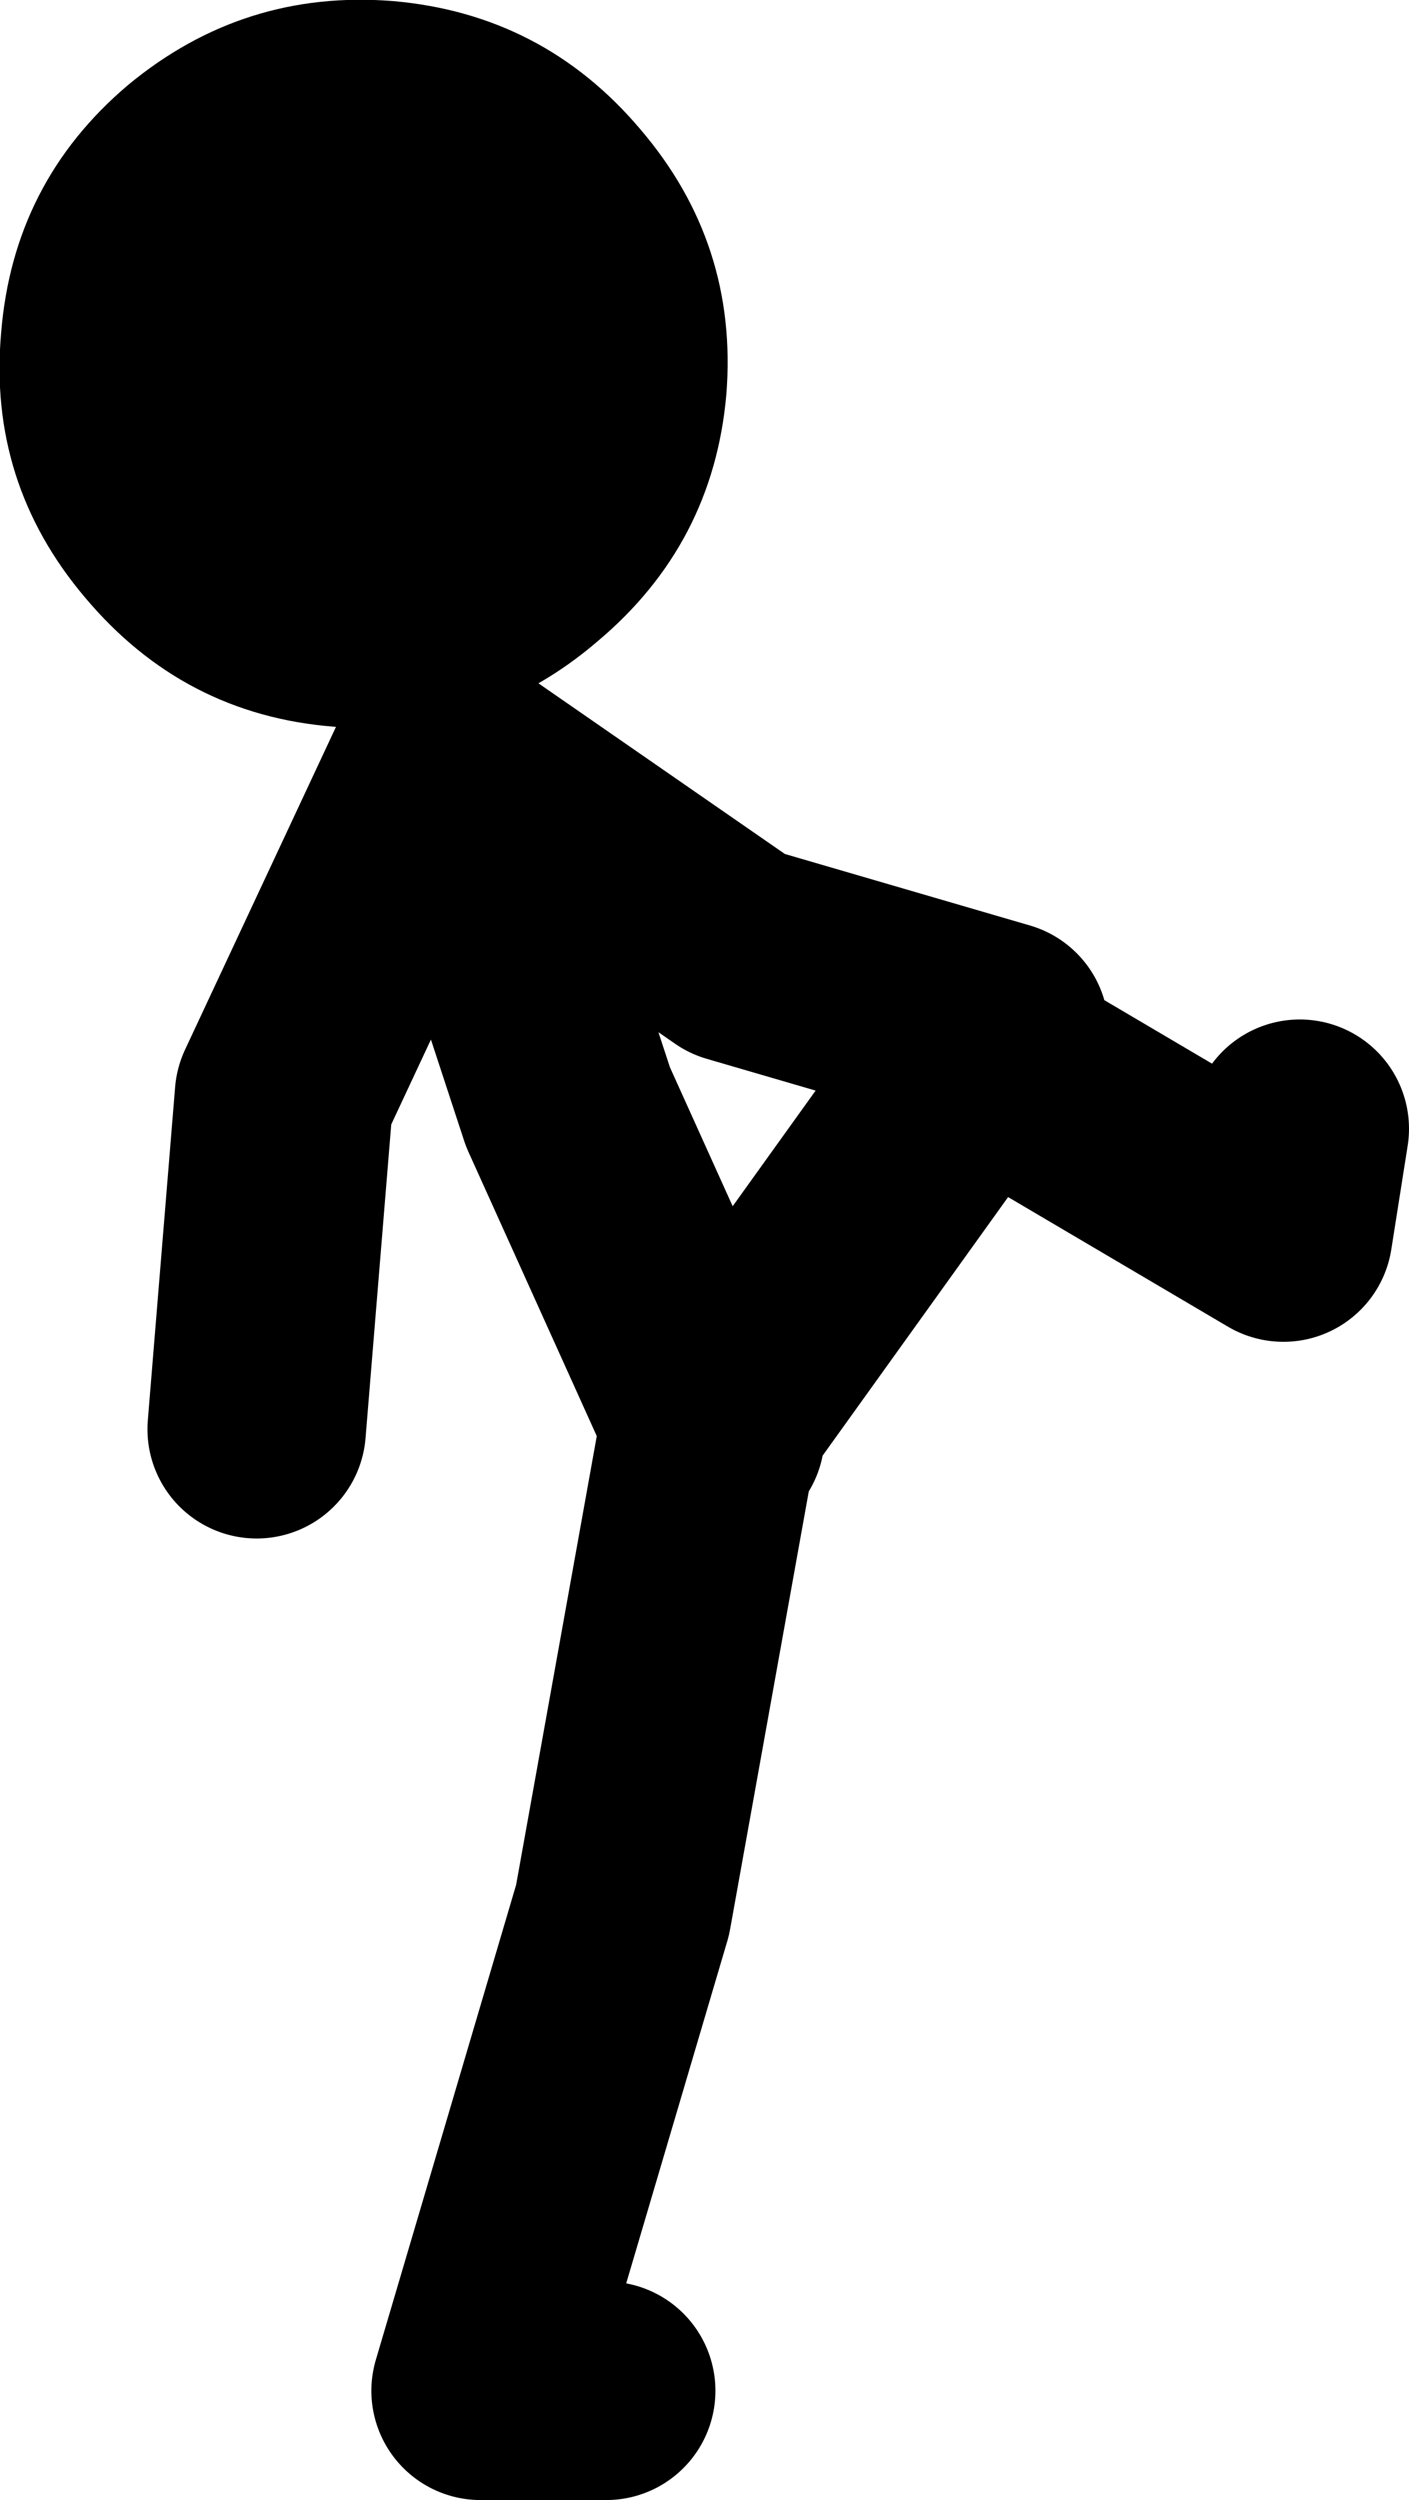
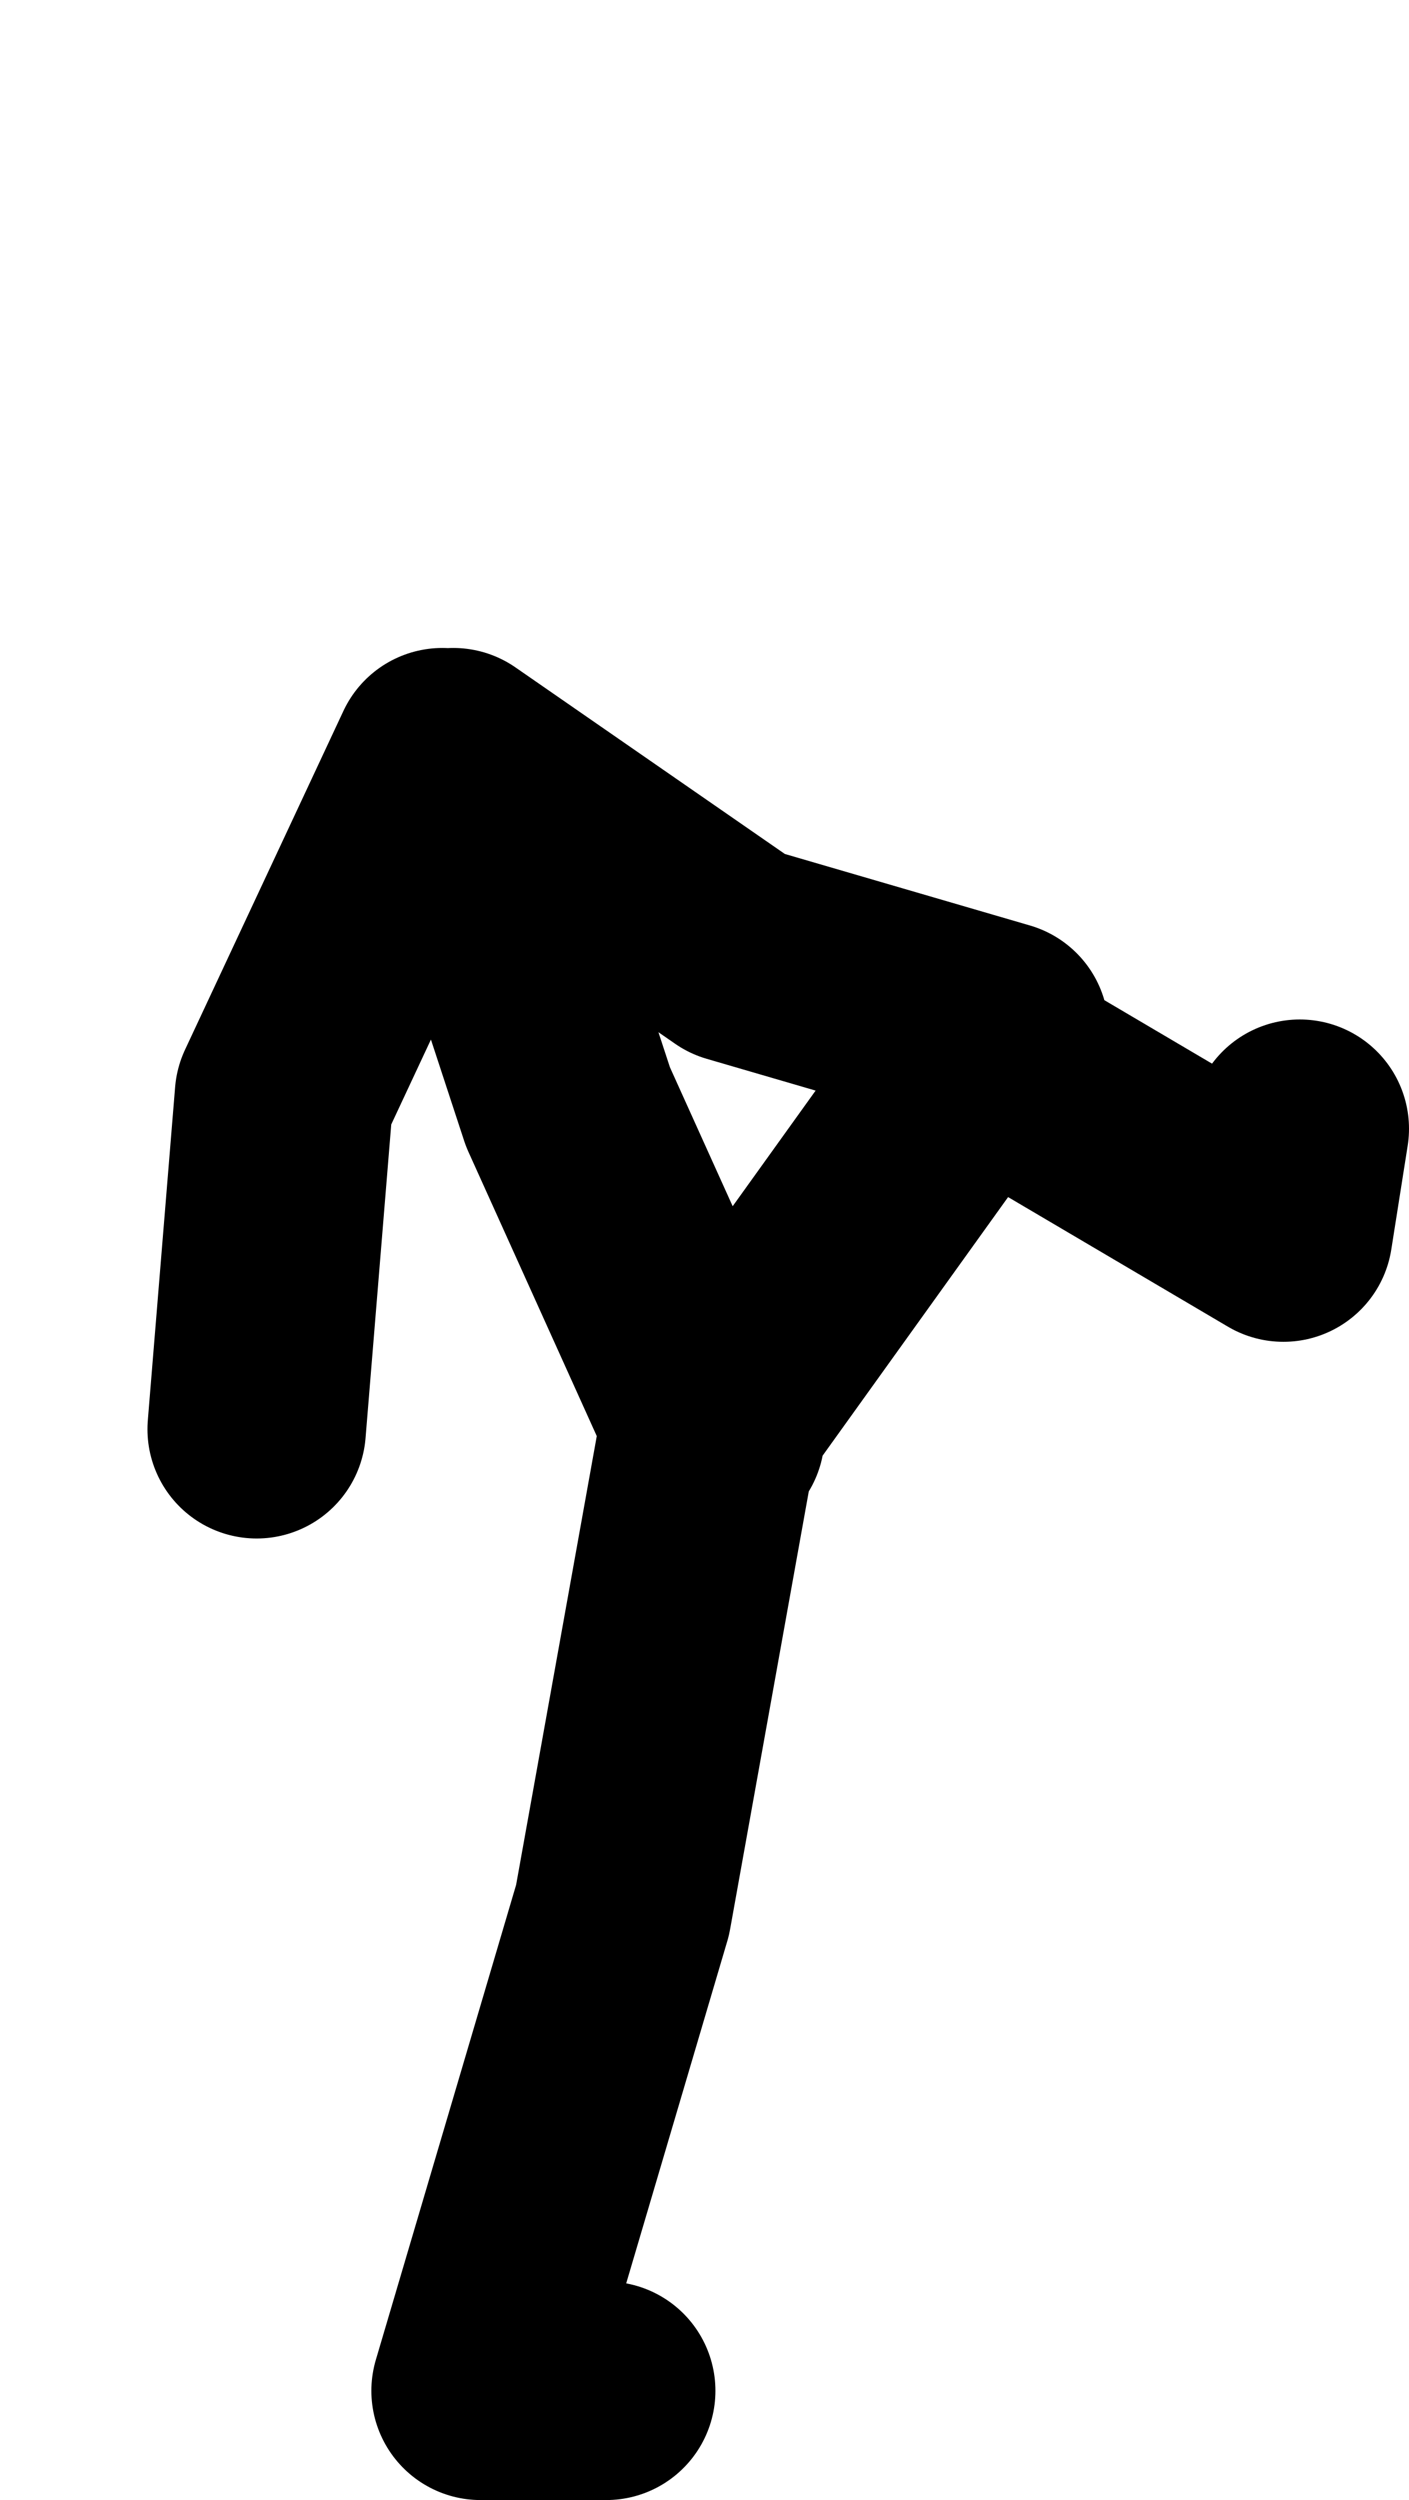
<svg xmlns="http://www.w3.org/2000/svg" height="114.4px" width="64.5px">
  <g transform="matrix(1.0, 0.0, 0.0, 1.0, 196.5, 37.65)">
    <path d="M-150.75 9.5 L-162.75 6.0 -175.75 -3.0 -170.5 13.0 -163.95 27.5 -151.75 10.5 -137.75 18.75 -137.0 14.0 M-176.25 -3.0 L-183.5 12.5 -184.75 27.75 M-163.75 28.0 L-163.95 27.5 -164.0 27.5 -168.0 49.75 -174.5 71.75 -168.75 71.75" fill="none" stroke="#000000" stroke-linecap="round" stroke-linejoin="round" stroke-width="10.0" />
-     <path d="M-190.65 -33.75 Q-195.9 -29.3 -196.45 -22.4 -197.05 -15.55 -192.6 -10.3 -188.1 -4.95 -181.25 -4.4 -174.4 -3.8 -169.15 -8.3 -163.85 -12.75 -163.25 -19.6 -162.7 -26.5 -167.2 -31.75 -171.65 -37.0 -178.5 -37.6 -185.35 -38.15 -190.65 -33.75" fill="#000000" fill-rule="evenodd" stroke="none" />
  </g>
</svg>